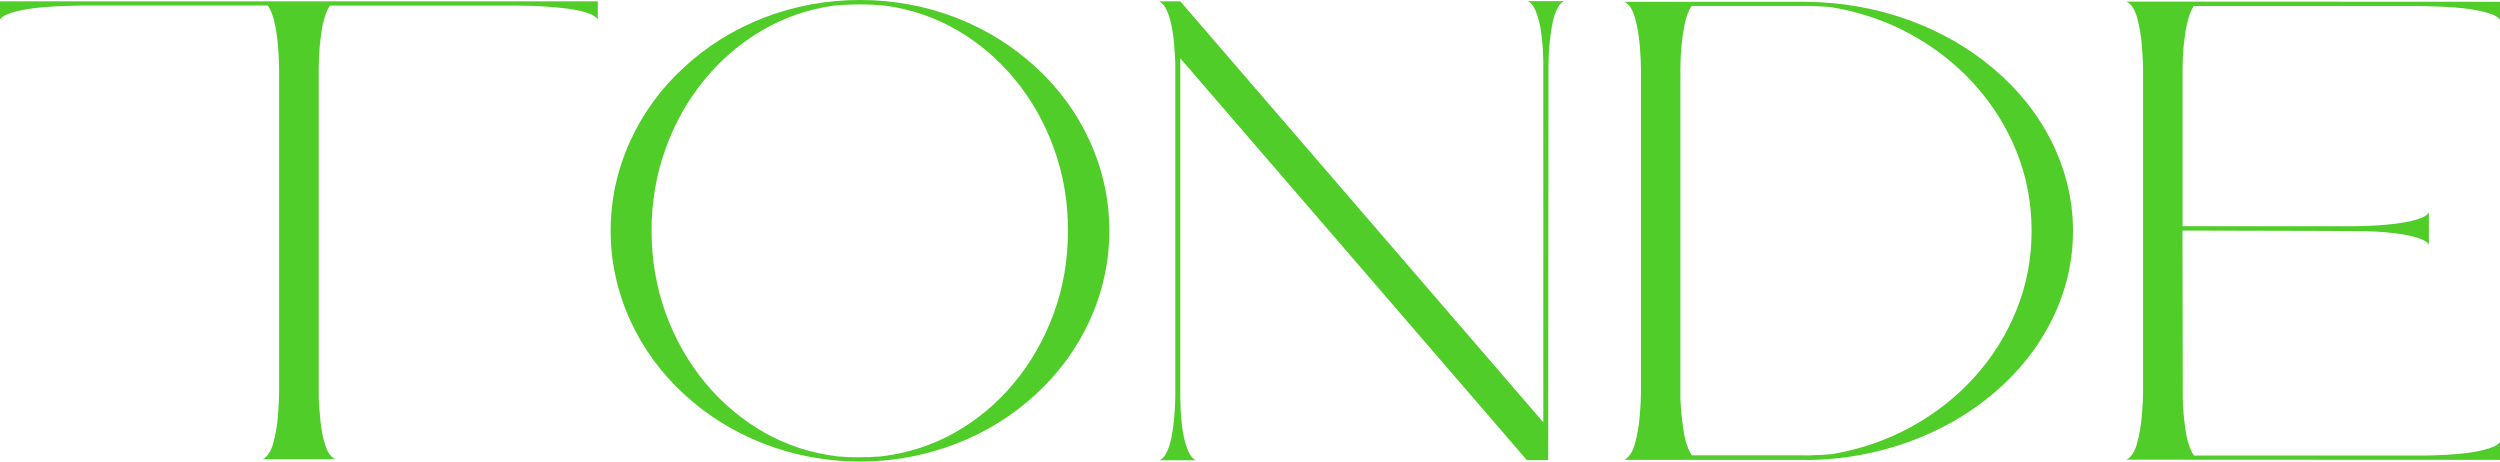
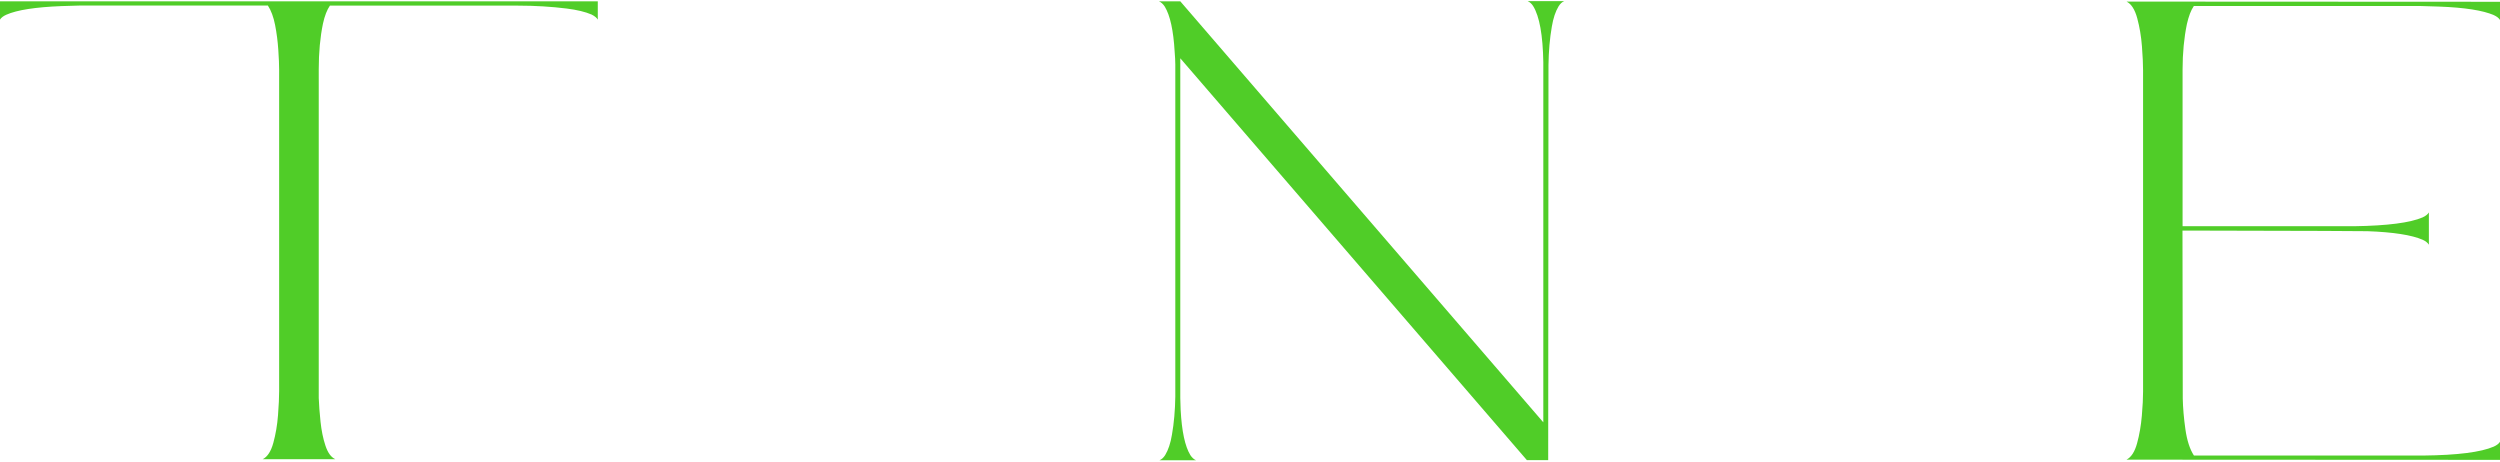
<svg xmlns="http://www.w3.org/2000/svg" id="_レイヤー_2" viewBox="0 0 266.44 49.19">
  <defs>
    <style>.cls-1{fill:#50cd28;stroke-width:0px;}</style>
  </defs>
  <g id="Name_enAbobe">
    <path class="cls-1" d="M35.72,48.94h-7.72c.5-.25.88-.83,1.13-1.74.25-.91.42-1.9.5-2.95s.12-1.9.12-2.56V7.45c0-.54-.03-1.26-.09-2.14-.06-.89-.17-1.77-.34-2.64-.17-.87-.43-1.56-.77-2.08H8.52c-.53.01-1.19.03-1.98.06-2.76.11-4.72.41-5.87.92-.33.15-.55.32-.67.52V.14h63.71v1.95c-.12-.2-.34-.38-.66-.54-.67-.29-1.55-.5-2.65-.64-1.61-.2-3.35-.31-5.2-.31h-20.04c-.31.45-.56,1.09-.74,1.92-.3,1.45-.45,3.07-.45,4.86v35.04c.03.74.09,1.58.19,2.52.1.94.27,1.79.52,2.54.25.76.59,1.24,1.04,1.45Z" />
-     <path class="cls-1" d="M91.66,49.19c-3.59,0-7.05-.65-10.36-1.94-3.17-1.25-5.98-3.01-8.44-5.28-2.45-2.27-4.35-4.88-5.69-7.82-1.39-3.06-2.09-6.25-2.09-9.56s.7-6.5,2.09-9.56c1.34-2.94,3.23-5.55,5.69-7.82,2.45-2.27,5.26-4.03,8.44-5.28,3.32-1.29,6.77-1.93,10.36-1.93s7.03.64,10.35,1.93c3.17,1.25,5.98,3.01,8.44,5.28,2.45,2.27,4.35,4.88,5.69,7.82,1.39,3.06,2.09,6.25,2.09,9.56s-.7,6.5-2.09,9.56c-1.34,2.94-3.24,5.55-5.69,7.82-2.45,2.27-5.26,4.03-8.44,5.28-3.32,1.29-6.77,1.94-10.35,1.94ZM91.66,48.73c.75,0,1.49-.03,2.23-.09h.01c2.81-.33,5.42-1.17,7.83-2.52,2.41-1.36,4.52-3.11,6.32-5.28,1.8-2.16,3.22-4.63,4.24-7.4,1.02-2.77,1.53-5.73,1.53-8.86s-.5-6-1.49-8.74c-.99-2.74-2.37-5.19-4.14-7.34-1.76-2.15-3.82-3.91-6.18-5.28-2.36-1.37-4.91-2.24-7.68-2.62-.88-.08-1.78-.13-2.68-.13-.98,0-1.94.05-2.88.14-2.74.4-5.29,1.29-7.62,2.67-2.34,1.38-4.38,3.14-6.13,5.29-1.75,2.15-3.12,4.59-4.1,7.32-.98,2.73-1.48,5.63-1.48,8.7s.51,6.06,1.52,8.83,2.41,5.22,4.21,7.39c1.79,2.16,3.89,3.92,6.28,5.28s4.99,2.21,7.79,2.55h.01c.79.07,1.59.1,2.41.1Z" />
    <path class="cls-1" d="M165,49.04h-2.27L125.79,6.21v36.22s.04,1.28.04,1.28c.12,2.25.46,3.85,1.03,4.79.17.26.37.45.6.55h-3.88c.23-.1.43-.28.6-.55.33-.54.57-1.26.72-2.16.22-1.25.34-2.62.36-4.08V6.9c0-.41-.03-.88-.07-1.39-.13-2.26-.48-3.86-1.05-4.8-.18-.28-.39-.47-.63-.57h2.28l38.69,44.87V6.62c-.05-2.89-.41-4.87-1.07-5.95-.16-.27-.37-.45-.6-.55h3.9c-.23.09-.43.28-.6.55-.33.54-.57,1.26-.72,2.15-.22,1.26-.34,2.63-.36,4.1l-.03,42.12Z" />
-     <path class="cls-1" d="M192.56,49.01h-19.44c.5-.26.88-.84,1.13-1.75.25-.91.42-1.9.51-2.95.09-1.05.13-1.91.13-2.56V7.5c0-.63-.04-1.48-.12-2.54s-.25-2.06-.5-2.99c-.25-.93-.63-1.53-1.14-1.78h19.07c3.9.01,7.63.65,11.18,1.93,3.44,1.24,6.48,2.99,9.13,5.24,2.65,2.25,4.7,4.84,6.16,7.76,1.5,3.04,2.26,6.2,2.26,9.49s-.75,6.47-2.26,9.51c-1.46,2.92-3.51,5.51-6.16,7.76-2.65,2.25-5.69,3.99-9.13,5.23-3.44,1.24-7.04,1.88-10.81,1.92ZM192.56,48.54c.91-.02,1.81-.06,2.69-.14,3.04-.52,5.84-1.49,8.42-2.9,2.58-1.41,4.83-3.18,6.75-5.3,1.92-2.12,3.42-4.51,4.49-7.17,1.08-2.66,1.61-5.47,1.61-8.44s-.54-5.8-1.62-8.47-2.59-5.05-4.52-7.18c-1.93-2.12-4.19-3.89-6.77-5.3s-5.4-2.37-8.46-2.88c-.86-.08-1.72-.12-2.6-.13h-12.26c-.32.46-.56,1.1-.74,1.92-.3,1.46-.46,3.08-.46,4.87v35.04c.04.97.14,2.06.31,3.26.17,1.21.47,2.14.91,2.81h12.25Z" />
    <path class="cls-1" d="M266.44,49.01l-39.81-.02c.5-.25.88-.83,1.13-1.74.25-.91.42-1.9.51-2.95.09-1.05.13-1.9.13-2.56V7.5c0-.64-.04-1.5-.12-2.56s-.25-2.06-.5-2.99c-.25-.93-.63-1.53-1.14-1.78l39.81.02v1.95c-.12-.2-.34-.38-.67-.53-1.15-.5-3.1-.81-5.87-.91-.79-.03-1.45-.05-1.98-.06h-24.12c-.31.45-.55,1.09-.74,1.93-.3,1.45-.46,3.07-.46,4.86v16.68h18.29c3.54-.05,5.97-.37,7.29-.94.33-.15.55-.33.67-.53v3.44c-.12-.2-.34-.38-.67-.53-1.15-.5-3.1-.81-5.87-.91-.71-.02-6.32-.04-16.82-.06h-2.9l.03,17.9c.02.98.11,2.06.28,3.26.17,1.2.47,2.13.91,2.81h24.46c3.64-.04,6.13-.36,7.49-.95.33-.15.55-.32.67-.52v1.95Z" />
  </g>
</svg>